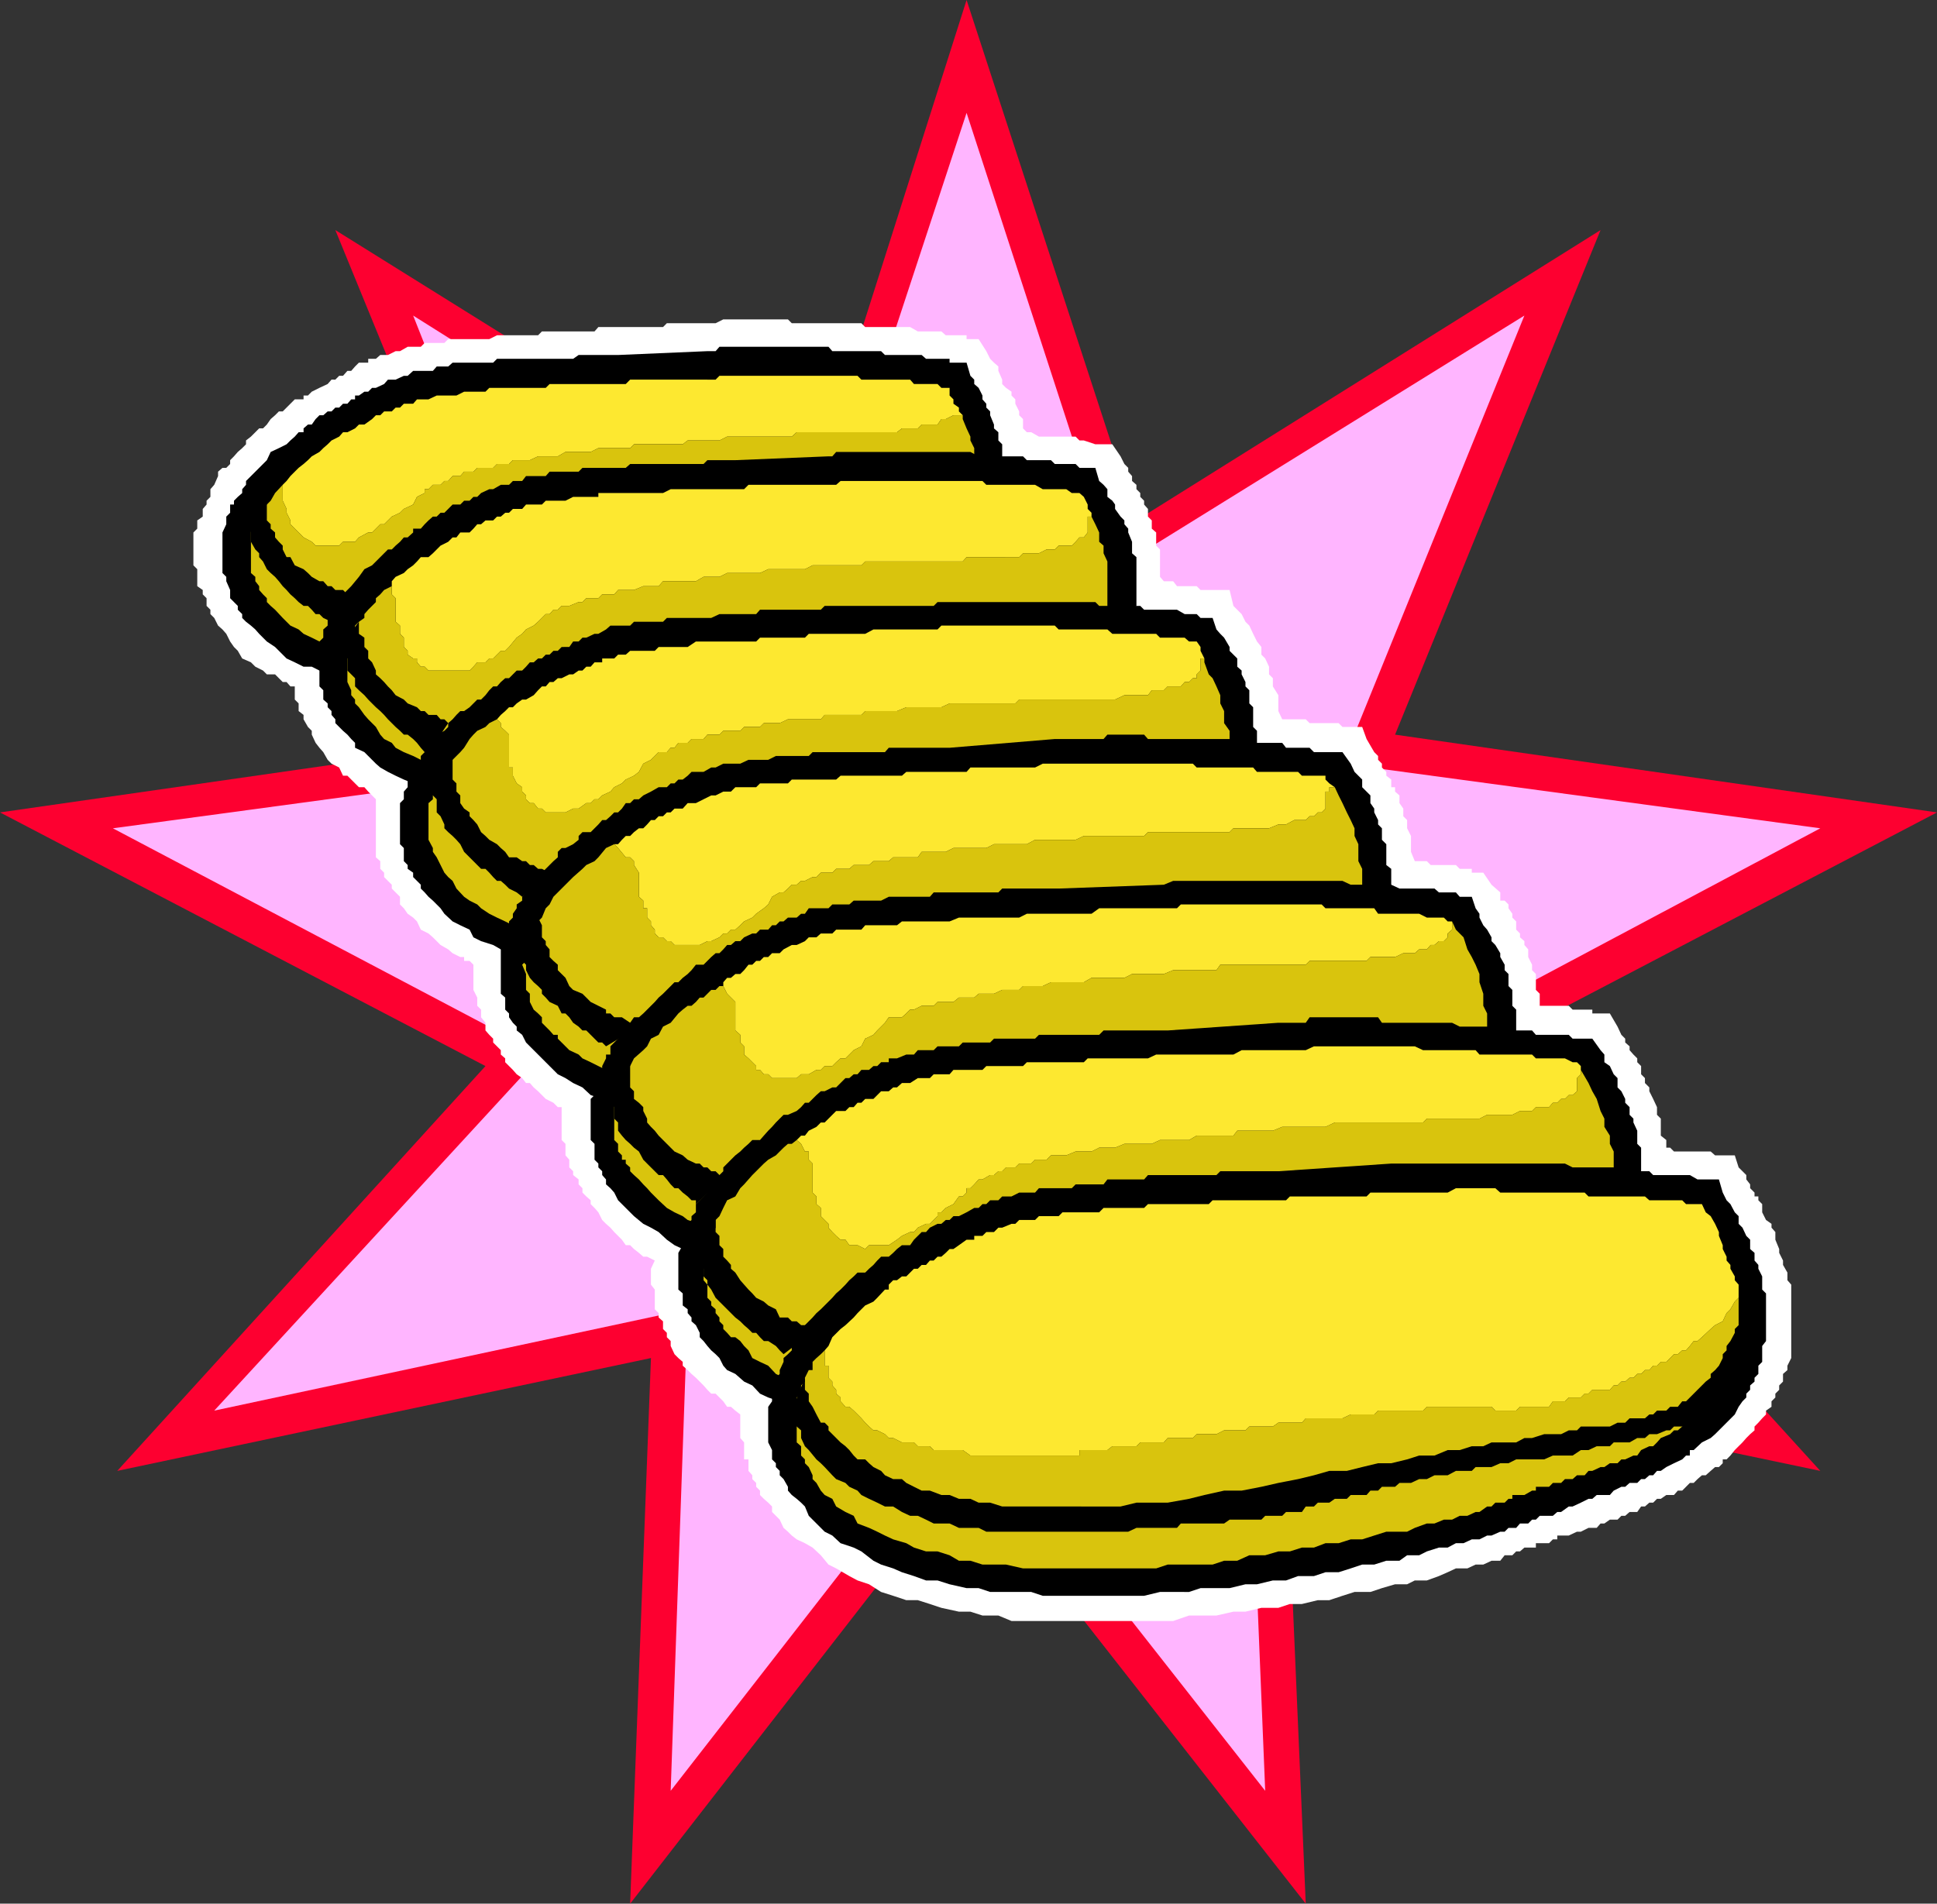
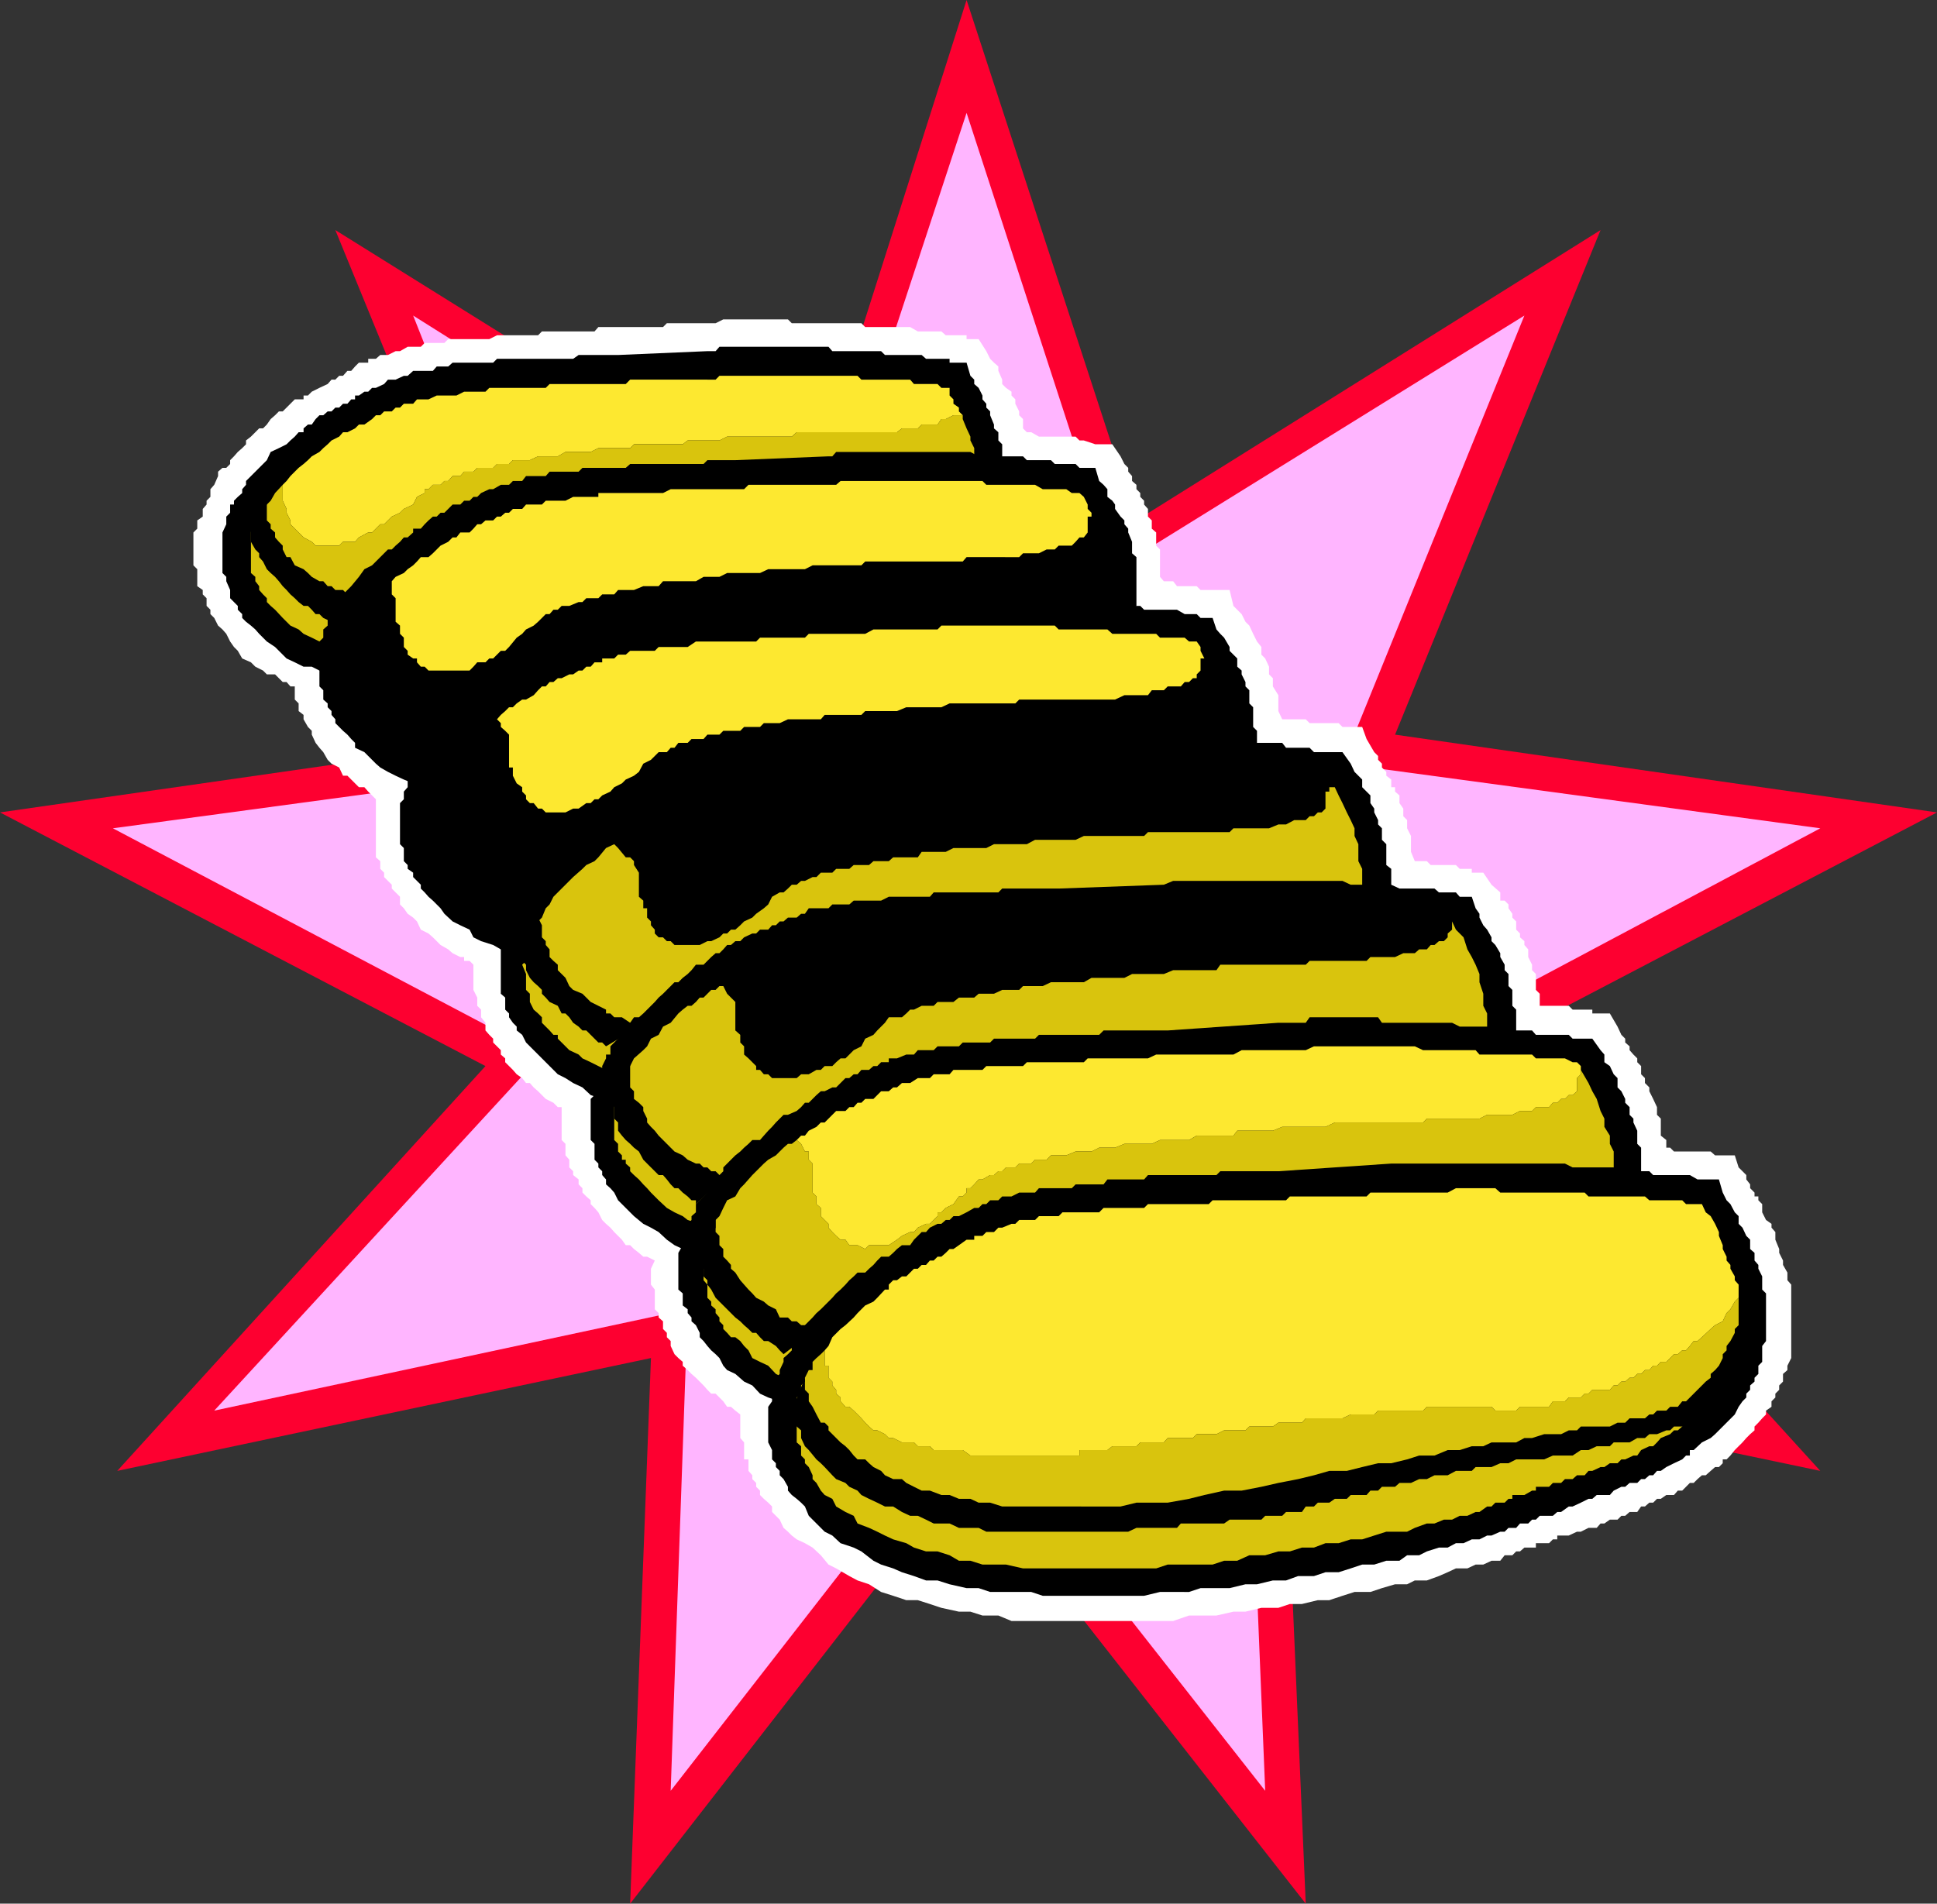
<svg xmlns="http://www.w3.org/2000/svg" width="353.5" height="347.5">
  <rect width="100%" height="100%" fill="#333333" stroke="none" />
  <path fill="#fd0030" d="m176.398 0 31 95 84.7-53-37.5 92.102L353.5 148.3 265 194.6l67.2 73.899-98.2-20.598 4.297 99.598-61.899-79-61.398 79 3.797-99.598L21.398 268.5l67.2-73.898L0 148.3l98.898-14.2L61.2 42l85 53 30.2-95" />
  <path fill="#ffb5ff" d="m176.398 20.602 27.102 83.3 74.7-46.3-33.2 81.8 87.2 11.797-77.602 41.301 59.101 65-86.402-18.5 3.601 87.902-54.5-69.402-54 69.402L125.5 239l-86.402 18.5 59.8-65-78.3-41.3 87.199-11.798-32.399-81.8 73.602 46.3 27.398-83.3" />
  <path fill="#fff" d="m318.7 214.5-1.403-1.398-.7-2.2H313l-.8-.703h-6.7l-.703-.699h-.7v-1.398l-1-.801v-3.102l-.699-.699v-1.398l-.699-1.5-.699-1.403v-.699l-.8-.8v-.9l-.7-.698v-1.5l-.703-.7v-.703l-.7-.699-.699-.8v-.7l-.8-.7v-.698l-.7-.7-.699-1.5-1.402-2.402h-3.2v-.7H287l-.703-.698H281v-2.2l-.703-.703v-2.898l-.7-.7v-1l-.699-1.402v-1.398l-.699-.801v-.7l-.8-.698v-.7l-.7-.703v-1.5L276 167.5v-.7l-.703-1v-.698l-.7-.7h-.8v-1.5l-1.598-1.402-1.5-2.2h-2.101v-.698h-2.2l-.699-.7h-4.601l-.7-.703H258.2l-.699-1.699v-2.898l-.703-1.403v-1.5l-.7-.699v-1.398l-.699-1v-1.403l-.8-.699v-.8h-.7v-1.4l-.898-.698v-.7l-.8-.8v-.7l-.7-.703V138l-.703-.7-1.399-2.398-.8-2.203H245l-.703-.699H239l-.703-.7H234l-.703-1.5v-2.898l-1-1.601v-1.5l-.7-.7V121.7l-.699-1.5-.699-.699v-1.398l-.8-1-.7-1.403-.699-1.5-.703-.699-.7-1.398-1.5-1.5-.699-2.903h-5.3l-.7-.699h-3.601l-.7-.898h-1.699l-.699-.801v-5l-.699-.7V97.2l-.8-.699V95l-.7-.7v-1.398l-.703-.8v-.7l-.7-.703V90l-.699-.7v-.8l-.8-.7v-.898l-.7-.8v-.7l-.699-.703-.699-1.398-1.5-2.2h-3.102l-2.101-.699H197l-.703-.703h-6.7l-1.398-.797h-.8l-.7-.703V76.5l-.699-.7v-.698l-.703-1.403v-.797l-.7-.703V71.5l-1-.7-.699-.698V69.3l-.699-1.602v-.797l-.8-.703-.7-.699-.699-1.398-1.402-2.2h-2.2V61.2h-3.8l-.801-.699H167.5l-1.402-.8h-8.2l-.699-.7H144.5l-.703-.7H132l-1.402.7h-8.899l-.699.7h-11.8l-.7.8h-9.602l-.699.7h-7.5l-1.402.702h-7.5l-.7.7H77.5l-.703.699h-2.399L73 64.1h-.8l-1.403.7h-1.399l-.8.699h-1.399v.7H65.5l-.703.702-.7.797h-.699l-.8.903h-.7l-.699.699H60.5l-.703.8-1.5.7-1.399.699-.699.7h-.8v.702h-1.602l-2.2 2.2h-.699l-.699.699-.8.699-.7 1-.699.7h-.703l-.7.702-.8.797-.899.703v.7l-.699.699-.8.699-.7.8L42 84v.7l-.703.702h-.7l-.8.7v.8l-.7 1.598-.699.8v1.4l-.699.702v.7l-.699.8v1.399L36 95v1.5l-.703.7v6l.703.702V107l1 .7v.8l.7.7v1.402l.698.699v.8l.7.7.699 1.398.8.703.7.797.703 1.403.7 1 .698.699.801 1.398 1.598.703.8.797 1.403.703.7.7h1.5l1.398 1.398h.699l.703.8h.797v2.4l.703.702v1.399l.898.699v.8l.801 1.4.7.702v.7l.699 1.5.699.898.703.8.797 1.4.703.702 1.398.7.7 1.5h.8L64.797 143l.703.7h1l.7.8.698.7.7.702V156.5l.8.7v1.402l.7.699v.8l.699.7.703.699v.7l.7.702.8.797v1.403l.7.699.698 1 1 .699.7.7.699 1.5 1.402.702.801.7 1.398 1.398 1.399.8.8.7 1.403.7h.7v.702h1l.698.7v4.597l.7 1.403v1.5l.699.699v1.398l.8 1v1.403l.7.8.703.7v.699l1.398 1.398v.801l.801.7v.702l1.399 1.399.699.8 1 .7.703.898h.7l.698.801.801.7.7.702.699.7 1.402.699.797.8h.703v6l.7.7v2.101l.698.797v1.403l.7.699v.699l1 .8v.9l.699.702v.797l.703.703.797.7v.699l.703.699.7.8.698 1.4.7.702.8.7.7.8.699.7.703.699.7 1h.8l.7.699.898.7.8.702h.7l1.402.7-.703 1.5v2.898l.703.902V239l.7.7v.8l.8.7v1.402l.7.699v.8l.698.7v.898l.7 1.5.699.703.8.7v.699l.903.8.7.7.8.699.7.7.698.702.7.797.699.703h.8l.7.7.703.699.7 1h.698l.801.699.899.7v4.3l.699.8v3.102h.8v2.098l.7.8v.7l.703.7v.702l.7.7v.8l.698.7.801.699.7.699v1l.699.7.699.702.703 1.5.797.7.703.699.898.699 1.5.7 1.399.8 1.5 1.402 1.402 1.7 1.399.699 2.402 1.398 1.5.801 2.098.7 2.199 1.402 2.203.699 2.398.8h2.102l2.2.7 2.097.699 3.203.7h2.098l2.199.702h2.902l2.399 1h29.5l2.902-1h5l3.098-.703h2.199l2.902-.699h3.098l2.101-.7h2.2l2.902-.698h2.098L245 291.3l2.2-.7h2.898l2.101-.699 2.399-.703h2.199l1.402-.699h2.2l2.199-.8 1.601-.7 1.5-.7h2.098l1.5-.698h1.402l1.5-.7h1.598l.8-1H276l.7-.703h.698l.801-.699h2.098v-.8h2.402l.7-.7h.8v-.7h2.098l1.5-.698h.703l1.398-.7h1.5l.7-.8h.699l1-.7h1.402l.7-.703h.699l.8-.699h1.399l.703-1h.7l.8-.7h.7l.698-.698h.7l1-.7h1.402l.7-.8h.8l.7-.7.698-.703h.7l.699-.699.8-.7h.7l.902-.8.801-.7h.7l.698-.698v-.7h.7l.699-.703.8-1 .7-.699.703-.7.7-.8.698-.7.801-.698v-.7l.7-.703.699-.797.699-.703v-.699l1-.7v-1l.703-.698v-.7l.7-.703v-.797l.698-.703V250.8l.801-.7v-.8l.7-1.399V234.5l-.7-.8v-1.4l-.8-1.398v-.8l-.7-1.403V228l-.699-1.7v-1.398l-.703-.8v-.7l-1-.703-.7-1.398v-1.5l-.699-.7v-.699h-.699v-.703l-.8-.797v-.703l-.7-.898v-.801" />
  <path d="m177.098 68.602-.7-2.403h-3.101V65.5H169l-.8-.7h-6.7l-.703-.698h-8.899l-.699-.801h-19.902l-.7.8h-1.5l-16.3.7h-7.2l-1 .699H90.7l-.699.7h-7.402l-.801.702H79.7l-.7.798h-3.602l-1 .903H73.7l-1.5.699h-1.402l-.7.8-1.5.7h-.699l-.699.699h-.7l-1 .7h-.703v.702h-.7l-.699.797h-.8l-.7.703H61.2l-.699.7h-.703L59 75.8h-.703l-.7.699-.699 1H56.2l-.8.7v.702h-.9l-.703.797-.797.703-.703.7-1.399.699-1.5.699L48.7 84l-3.8 3.8v.7l-.7.8v.7l-.8.7-.7.702v.7H42v1.5l-.703.699v1.398l-.7 1.5v7.403l.7.699v.8L42 107.7v1.5l.7.703.698.7v.699l.801.8v.7l.7.699.898.7.8.702.7.797 1.402 1.403 1.5 1 2.098 2.097 1.5.703 1.601.797h1.5l1.399.703 1.5.7 2.101.699h1.5l1.399.699h2.402l1.399.8h2.199l1.402.7h9.598l2.203.902h6.7l1.5-.902h8.097l2.203-.7h4.5l1.5-.8h4.297l1.402-.7h3.899l2.101-.698h1.5l2.098-.7h1.703l1.5-.703h2.098l1.5-.797h2.8l1.7-.703h1.5l1.402-.7h.7l1.5-.7h2.097l.703-.698h2.398l.801-1 1.399-.7h.699l.703-.703h.797l.703-.797h2.098l.8-.703h.899l.703-.699h2.2l.698-.7h1.5l.7-.698.699-.801h1.402l.801-.7h1.598l.8-.699 1.399-.703h.703l1.5-.699.7-.8.698-.7 1.399-.898 1.5-1.5 1.703-.7.7-.703.698-.699.7-.8.699-.7.8-1.398.7-.7.703-.8.7-1.602.698-.8.801-1.4v-1.398l.7-.8v-11l-.7-.7v-1.5l-.8-.703V77.5l-.7-1.7v-.698l-.699-.7V73.7l-.703-.797V72.2l-.7-1.398-.8-.7v-.8l-.7-.7" />
  <path fill="#fde830" d="M129.098 69.3H115l-.8.802h-13.903l-.7.699h-10.3l-.7.699H84.7l-1.402.7H79.7l-1.5.702h-2.101l-.7.797H73.7l-.699.703h-.8l-.7.7h-1.402l-.7.699h-.8l-.7.699-1.398 1h-1l-.703.7-1.399.702h-.8l-.7.797-1.398.703-.703.7L59 81.8l-.703.699-1.399.8-.699.7-.8.7-.899.702-.703.7-.797.8-.703.899-.7.699v2.902l.7 1.5v.7L53 95v.7l.797.8.703.7.898.902 1.5.8.7.7h4.3l.7-.7h2.199l.703-.8 1.7-.903h.698l1.5-1.5h.7l.699-.699.703-.7 1.5-.698.7-.7 1.698-.8.7-1.403L77.5 90v-.7h.7l.8-.8h1.398l.7-.7h.699l.8-.898H84l.7-.8h1.698l.7-.7H90l.7-.703h2.198l.7-.699h3.101l1.5-.7h3.598l1.402-.8h4.598l1.402-.7H115l.7-.698h8.898l.902-.7h5.797l1.402-.703H144.5l.898-.797H163.7l.899-.703h2.902l.7-.699h2.898l.699-1h.8l1.403-.7h1.7l-.7-.698v-.7l-1-.703v-.797l-.703-.703v-1.398h-1.5l-.7-.7h-4.3l-.7-.8H157.2l-.699-.7h-25.203l-.7.7h-1.5" />
  <path fill="#d9c40d" d="M90 85.402h-2.902l-.7.7H84.7l-.699.8h-1.402l-.801.899h-.7l-.699.699H79l-.8.8h-.7v.7l-1.402.7-.7 1.402-1.699.8-.699.7-1.5.699-.703.699-.7.7h-.699l-1.5 1.5H67.2l-1.699.902-.703.8h-2.2l-.699.7h-4.3l-.7-.7-1.5-.8-.898-.903-.703-.699-.797-.8V95l-.703-1.398v-.7l-.7-1.5V88.5L50.2 90l-.8 1.402-.7.7-.699.8v.7l-.703.699V95h-.7v.7l-.8.8v8.102l.8.699v.8l.7.899v.7l.703.8.7.7v.702l.698.7.801.699 1.399 1.5.699.699.703.7 1.5.702.898.797 1.5.703 1.399.7h1.5l1.402 1 1.399.699h1.5l1.402.699h1.7l1.398.7h1.5l2.101.702H79l2.098.797h11.101l2.098-.797h9.601l2.399-.703h3.601l1.5-.699h2.102l1.5-.7h3.797l1.402-.698h3.598l1.703-1h1.5l1.398-.7h2.899l1.402-.703h1.5l1.598-.797h.8L138 114.2h2.2l.698-.699h.7l.699-.7h1.5l1.601-.698h.801l.7-.801h1.398l.703-.7h1.5l.7-.699h1.398l.8-.703H155l.797-.699h1.402l.7-.8h1.5l.699-.7h1.402l.7-.898h.8l.7-.801h.898l.8-.7.7-.699h.699l1.402-.703.801-.699h.7v-.8l1.398-1.4h.699l.8-.698.7-.7.703-.8 1-.903v-.7l.7-.8.698-.7v-.7l.7-.698v-.7l.699-.8V81.8l-.7-1.399V79.7l-.699-1.5-.699-1.699v-.7H174l-1.402.7h-.801l-.7 1H168.2l-.699.7h-2.902l-.899.702h-18.3l-.899.797h-11.8l-1.403.703H125.5l-.902.7h-8.899L115 81.8h-5.8l-1.403.699h-4.598l-1.402.8h-3.598l-1.5.7h-3.101l-.7.7H90.7l-.699.702" />
  <path d="m200.598 87.8-.7-2.398H197l-.703-.703H192.5l-.703-.699h-4.399l-.699-.7h-8.101l-1.5-.8h-24.5l-.7.8h-.699l-17 .7h-5.101l-.7.7H115l-.8.702h-7.903l-.7.7h-5.3l-.7.8H96l-.703.899h-1.7l-.699.699h-1.5L90 89.3h-.703l-1.5.7-.7.7h-.699l-.699.702h-1l-.699.7h-1.402l-1.5 1.5h-.7l-.699.699H79l-.8.699-.7.7-.703.8h-1.399v.7l-1 .902H73.7l-.699.8-.8.7-.7.699h-.703l-2.899 2.898-1.398.703-1 1.399L64.098 107l-2.2 2.2v.702l-.699.7v.699l-.699.8-.703.7v1.398l-.797.703v1.5l-.703.7v8.199L59 126v1.7l.797.702v.7l.703.699v.699l.7.8v.7l.698.7.7.702.8.7.7.8.699.7v.898l1.703.8.7.7 1.398 1.402.8.7 1.399.8 1.402.7 1.5.699 1.7.699 2.101.7 1.5.8 1.398.7h2.2l1.402.702h1.7l2.097.7H90l2.2 1h6l1.398.699h13.199l2.203-.7h8.098l2.402-1h3.598l2.199-.699h4.5l1.5-.703h2.101l2.2-.699H143l2.398-.8h1.5L149 143h1.5l1.398-.7h1.5l2.399-.698h1.402l1.399-.7h.8l1.399-.8h2.902l.899-.7h1.5l.699-.703h1.402L169 138h.7l1.398-.7h2.199l.703-.8h1.7l.698-.898h.7l.699-.7H180l.7-.8h1.5l.698-.7h1.7l.699-.703 1.402-.699h.7l1.5-.7.699-.8 1.402-.7h1.5l.7-.698 1.398-.7 1-.703.699-.797 1.5-.902.703-.7 1.398-1.5.7-.698.8-.7.7-.703.902-1.5 1.5-2.097.7-1v-1.403l.698-.797.7-.703v-2.898l.8-.7V101.7l-.8-.699v-2.098l-.7-1.703v-.7l-.699-.8V95l-.699-.7-1-1.398v-.8l-.5-.7-.902-.703v-1.398l-.7-.801-.8-.7" />
  <path fill="#fde830" d="M151.898 88.5h-15.3l-.801.8h-13.399L121 90h-11.8v.7h-4.602l-1.399.702h-3.601l-.7.7H96l-.703.8h-1.7l-.699.7H92.2l-.8.699h-.7L90 95h-1.402l-.801.7h-.7l-.699.8-.699.7H84l-.703.902h-.7l-.8.8-1.399.7L79 101l-.8.7h-1.403l-.7.8-.699.7-1 .702-.699.7-1.5.699-.699.8v2.399l.7.7v4.3l.8.7v1.5l.7.702v1.7l.698.699v.699l1 .7h.7v.702l.699.797h.703l.7.703h7.5l.698-.703.7-.797h1.5l.699-.703H90l1.398-1.398h.801l.7-.7 1.398-1.699 1-.703.703-.797 1.398-.703.801-.699 1.399-1.398h.699l.703-.801h.797l.703-.7h1.398l1.7-.699h.699l.703-.703h2.2l.698-.699h2.2l.699-.8h2.902l1.7-.7h2.8l.801-.898h6l1.398-.801h2.899l1.402-.7h6l1.5-.699h6.7l1.398-.703h8.902l.7-.699h17.8l.7-.8H186l.7-.7h2.898l1.402-.7h1.5l.7-.698h2.398l.699-.7.703-.8h.797l.703-.903v-2.898h.7v-.7l-.7-.699v-.8l-.703-1.403L197 90h-1.402l-1-.7h-4.301l-1.399-.8H180l-.703-.7h-25.899l-.8.7h-.7" />
-   <path fill="#d9c40d" d="M198.5 96.5v.7l-.703.902H197l-.703.8-.7.7H193.2l-.699.699H191l-1.402.699h-2.899l-.699.7h-9.602l-.699.8h-17.8l-.7.7h-8.902l-1.399.702H140.2l-1.5.7h-6l-1.402.699h-2.899l-1.398.8h-6l-.8.899h-2.802l-1.699.7h-2.902l-.7.8h-2.199l-.699.7H107l-.703.702h-.7l-1.699.7H102.5l-.703.699H101l-.703.8h-.7L98.2 113.5l-.8.7-1.399.702-.703.797-1 .703-1.399 1.7-.699.699h-.8l-1.4 1.398h-.703l-.7.703h-1.5l-.699.797-.699.703h-7.5l-.699-.703h-.703l-.7-.797v-.703h-.699l-1-.699v-.7l-.699-.698v-1.7L73 115.7v-1.5l-.8-.699v-4.3l-.7-.7V107l-1.402.7-.7.8-.8.7v.702l-1.399 1.399-.699.8v.7l-1 .699-.703.7v1.5l-.7.702v.7l-.699 1v6.398l.7 1.5v.902l.699.797v.703l.703.7 1 1.398.7.8 1.398 1.4.8 1.402.7.8 1.402.7.7.898 1.5.8 1.698.7 1.399.7 1.402.702 1.5.7h1.399l1.5.8H84l1.7.7h2.097l1.5.699h2.101l1.5.699h13.399l2.203.7 2.098-.7h9.601l2.2-.7H127l1.398-.698h4.301l1.5-.7h2.399l1.402-.8h3.598l1.402-.7h2.398l1.5-.703h3.602l1.398-.699h1.5l1.602-.7h1.5l.7-.8h1.398l1.5-.898h2.101l.801-.7h.7l1.698-.8h1.399l.703-.7h1.5v-.703h.7l1.398-.699h1.5l.699-.7H175l.7-.8h2.097l.8-.7h.7l1.402-.698h.7l.8-.7h.7l.699-.703h1.699l.703-.797h.7l.698-.902h.801l.7-.7 1.398-.8H191l.797-.7h.703l1.398-1.398.7-.703 1-.797.699-.703.703-.699h.797l.703-1.398.7-1 .698-.7v-1.5l.7-.703.8-.699v-.7l.7-.698V102.5l-.7-1.5v-1.398l-.8-.7V97.2l-.7-1.5-.699-1.398h-.699V96.5" />
  <path d="m222 114.902-.703-2.101h-2.2l-.699-.7H216.2l-1.402-.8h-6l-.7-.7h-7.5l-.699-.699h-28.8l-.7.7H150.5l-.703.699h-11.098l-.699.8h-6.703l-1.5.7h-8.098l-.699.699h-5.3l-.7.7h-3.602l-.8.702-1.399.797h-.699l-1.5.703h-.703l-.7.7h-1l-.699 1H102.5l-.703.699H101l-.703.699h-.7l-.699.7H98.2l-.8.702h-.7l-.7.798-.703.703h-1l-1.399 1.399H92.2l-.8.699-.7.8H90l-.703.7-.7.902-.8.797h-.7l-.699.703-.699.7-1 .699H84l-.703.699-.7.8-.8.7v.7l-.7.702-1.398.7-.699 1.5-.8.898-.7.8-.703.7v.7l-.7.702v.7l-.699.8v.7l-1 .699v1.398l-.699.801v1.402l-.699.7v7.5l.7.699v2.398l.698.703v.7l1 .699v.8l1.399 1.399v.7l.703.702.7.797.8.703 1.398 1.399.7 1 1.5 1.398 1.402.703 1.7.797.698 1.403 1.399.699L90 172.5l1.398.8 1.5.7h1.399l2.402.7 1.5.702 2.098.7h3.601l2.399 1h2.203l2.098.699h26l2.101-.7H143l2.398-1h4.399l2.101-.699h2.399l2.203-.703h3.598l2.101-.699 1.5-.7h2.399l2.101-.8h2.899l2.199-.7H175l1.398-.698h1.399l1.5-.7h1.402l1.5-.703h.7l1.699-.797H186l.7-.703h1.5l.698-.699h1.399l.703-.7h.797l1.402-1 .7-.698h1.699l.699-.7h1.5l.703-.703h1.398l.7-.797H203l1.5-.703.7-.699h1.398l.8-.7 1.399-.698h.703l1.5-.801 1.398-.7.7-.699 1.699-.703.703-.699 1.5-1 .7-.7 1.398-.698.699-.801 1.5-.7.703-.699.7-1.402.698-.8 1-.7 1.399-1.398.8-1v-1.403l.7-.699.703-1.5v-.7l.7-.698V138l.698-.7v-3.898l-.699-.703v-3.597l-.699-.7V126l-.703-.7v-.8l-.7-1.398v-.7l-.8-.703v-1.5l-1.399-1.398v-.7l-1-1.699-.699-.703-.699-.797" />
  <path fill="#fde830" d="m105.598 147.602 1.402-1h.797l.703-.7h.7l.698-.703 1.5-.699.7-.8 1.402-.7.7-.7 1.5-.698.898-.7.8-1.5 1.399-.703.703-.699.7-.7h1.5l.698-.8h.7l.699-.898h1.703l.7-.7h2.198l.7-.8h2.199l.703-.7h3.098l.699-.703h2.902l.7-.699h2.898l1.5-.7h6l.703-.8h6.7l.698-.7h5.801l1.7-.698h6.398l1.5-.7h12l.703-.703h17.5l1.7-.797h4.3l.7-.902h2.198l.7-.7h2.402l.7-.8h.8l.7-.7h.698v-.698l.7-.7V120.2h.699l-.7-1.398v-.7l-.699-1H217l-.8-.699h-4.5l-.7-.703h-8l-.902-.797h-8.899l-.699-.703h-20.703l-.7.703h-11.699l-1.5.797h-10.3l-.7.703H138.7l-.699.7h-11l-1.5 1h-5.3l-.7.699H115l-.8.699h-1.403l-.7.7h-2.199v.702H108.5l-.703.797H107l-.703.703h-.7l-1 .7h-.699l-1.398.699h-.703l-.797.699h-.703l-.7.8h-.699l-.699.7-.8.902L96 127.7h-.703l-1 .703-.7.7h-.699l-.699.699-.8.699-.7.8.7.7v.7l.8.702.7.7v6h.699v1.5l.699 1.398 1 .7v.8l.703.7v.702l.7.7h.698l.801 1h.7l.699.699h3.601l1.399-.7h1" />
-   <path fill="#d9c40d" d="m188.898 162.2.7-.7H191l.797-.7h1.402l.7-.698h1.699l.699-.801h1.5l1.402-.7h.7l.699-.699h1.5l.902-.703h1.5l.7-.699h1.398l.8-1 .7-.7h.699l.703-.698 1.5-.801h.7l.698-.7h.7l1-.699 1.402-.703 3.598-3.597.699-1v-.7l.8-.703.7-.699.703-.8v-.7l.7-1.398v-.7l.698-.8V137.3l1-1.7v-2.199l-1-1.402v-2.2l-.699-1.398v-1.5L222 125.3l-.703-1.5-.7-.7-.8-2.199v-.703h-.7v2.203l-.699.7v.699h-.699l-.699.699h-.8l-.7.8h-2.402l-.7.7H210.2l-.699.902h-4.3l-1.7.797H186l-.703.703h-12l-1.5.7h-6.399l-1.699.699h-5.8l-.7.699H150.5l-.703.8h-6l-1.5.7h-2.899l-.699.7h-2.902l-.7.702H132l-.703.7h-2.2l-.699.8H126.2l-.699.7h-1.703l-.7.898h-.699l-.699.8h-1.5l-.699.7-.703.7-1.399.702-.8 1.5-.899.7-1.5.699-.699.699-1.402.7-.7.8-1.5.7-.699.702h-.699l-.703.7H107l-1.402 1h-1l-1.399.699h-3.601l-.7-.7H98.2l-.8-1h-.7l-.699-.699v-.703l-.703-.699v-.8l-1-.7-.7-1.398v-1.5h-.699v-6l-.699-.7-.8-.703V132l-.7-.7-1.402.7-.7.7-1.5.702-.699.7-.699.8-1 1.598-.699.8-.703.7-.7.7-.8 1.402-.7.8-.699.7L79.7 143v.7l-.7 1.5v.702l-.8.7v6.699l.8 1.5v.699l.7 1 .698 1.402.7 1.399.699.8.8.7.7 1.398 1.402 1.5 1 .703 1.399.7.699.699 1.5 1 1.402.699 1.5.7 1.399.702 1.699.797h1.402l2.2.703 1.398.7h1.5l2.101.699h1.7l2.199.699H115l2.398.8h12.399l2.203-.8h10.297l2.203-.7h2.398l2.102-.698h2.2l1.398-.7H155l2.2-.703h3.597l1.402-.797h2.399l1.5-.703h2.101l1.5-.699h1.399l1.5-.7H174l1.7-1h2.898l1.402-.698h1.398l.801-.7h1.399l1-.703h.699l.703-.797h2.2l.698-.703" />
  <path d="m246.5 139.402-1.5-2.101h-5.203L239 136.5h-4.3l-.7-.898h-8.203l-.7-.7H209.5l-.703-.8h-6.7l-.699.8H192.5l-19.203 1.598h-11.098l-.699.8h-13.203l-.7.7h-6l-1.398.7h-3.601l-1.5.702H132l-1.402.7h-.801l-1.399.8H126.2l-.699.7-.902.699h-.801l-.7.699h-.699l-.699.7h-1.5l-1.402.8-1.399.7-.8.702h-.899l-.699.7h-.8l-.7 1-.703.699h-.7l-.699.699-.8.7h-.7l-.699.8-1.402 1.402h-1.5l-.7.7v.699l-1 .8-1.398.7h-.699l-.703.699v1l-.797.7-2.102 2.1-.699.802-.8.699v.699l-.7.7-.699.702-.703.797v.703l-1 .7v.699l-.7 1v.699l-.699.7v.702l-.699.797v1.403l-.8 1.398v8.902l.8.7v2.199l.7.699v.7l.699 1 .699.702v.7l1 .8.703 1.399 2.898 2.898.7.703 2.199 2.2 1.402.699 1.399.898 1.699.801 1.5 1.402 2.101.7 1.5.699h2.102l1.5.8 2.398.7h1.399l2.203.699 2.098.7h2.402l2.2.702h31.698l2.102-.703h4.598l2.101-.699h2.2l2.199-.7H175l2.098-.698h4.3l2.2-.801 2.402-.7h1.398l2.2-.699h2.199l1.402-.703h2.399L197 198.5h1.5l1.398-.8h1.5l1.602-.9h1.5l1.398-.698h2.2l.699-.801h1.402l.801-.7h1.398l.7-.699h1l.699-.703h.703l.7-.699h2.898l.699-.8h.8L222 191h.7l.698-.7h1.7l1.5-.698.699-.7h1.402l.7-.8 1.5-.7h1.398l1-.703 1.402-1 1.5-.699.7-.7 1.398-.698 1.5-.7.703-.8 1.398-.7.7-.703 1.699-.699.703-.7 1.5-.8.7-1.398.698-1 .7-1.403.8-.699.7-1.5.699-.7.703-1.398.7-1.5v-.703l.8-.699v-3.8l.898-.798v-4.3l-.898-.7v-3.8l-.8-.801v-2.102l-.7-.699v-.8l-.703-1.4v-.698l-.7-1v-1.403l-1.5-1.5v-1.398l-1.398-1.399-.699-1.5" />
-   <path fill="#fde830" d="M116.598 159.3v4.4l.8.702v1.399h.7v1.699l.699.7v.702l.703.797v.703l.7.7h.8l.7.699h.698l.7.699h4.601l1.399-.7h.699l1.5-.698.703-.7h.7l.698-.703h.801l.899-.797.699-.703 1.5-.699.703-.7 1.398-1 .801-.698.7-1.403 1.398-.797H143l.797-.703.703-.699h.898l.801-.7h.7l1.398-.698H149l.797-.801h2.101l.7-.7H155l.797-.699h2.8l.801-.703h2.801l.801-.699h4.5l.7-1h4.398l1.402-.7h6l1.398-.698h6l1.5-.801h7.399l1.5-.7h11l.703-.699h14.898l.7-.703h6.5l1.699-.699h1.402l1.5-.8h2.098l.703-.7h.797l.703-.7h.7l.698-.698V144.5h.7v-.8h1l-1-.7-.7-.7v-.698h-4.3l-.7-.7h-7.5l-.699-.8h-10.3l-.7-.7h-27.402l-1.399.7h-11.8l-.7.8h-11l-.8.7h-11.2l-.8.699H144.5l-.703.699h-5.098l-.699.7h-3.8l-.802.8H132l-1.402.7h-.801l-1.399.702-1.398.7h-1.5l-.902 1h-1.5l-.7.699h-.699L121 149h-.8l-.7.7h-.703l-.7.8-.699.7h-.8l-.899.702-.699.7h-.8l-.7.699-.703.8h-.7l.7.7 1.402 1.699H115l.7.7v.702l.898 1.399" />
  <path fill="#d9c40d" d="m211.7 189.602.698-.7h.7l1-.8h1.402l.7-.7h1.5l.698-.703h1.399l1.5-1h1.402l.7-.699h1.699l.699-.7h.8l1.403-.698.7-.7h1.5l.698-.8h.7l.699-.7L234 180.7h.7l.698-.699 1.5-.7h.7l.699-.8.703-.7.797-.698 1.402-1 .7-.7.699-.703 1-.699.699-.7.703-1.5v-.698l.797-.7.703-.703v-1.5l1.398-1.398v-2.399l.7-1.5v-4.3l-.7-1.403v-3.097l-.699-1.5V151.2l-.699-1.5-.703-1.398-.797-1.7-.703-1.402-.7-1.5h-1v.801h-.699v3.102l-.699.699h-.699l-.703.699H239l-.703.7h-2.098l-1.5.8h-1.402l-1.7.7h-6.5l-.699.702H209.5l-.703.7h-11l-1.5.699h-7.399l-1.5.8h-6l-1.398.7h-6l-1.402.699h-4.399l-.699 1H163l-.8.7h-2.802l-.8.702h-2.801l-.797.7h-2.402l-.7.699h-2.101l-.797.8h-.703l-1.399.7h-.699l-.8.699h-.899l-.703.7-.797.702h-.703l-1.399.797-.699 1.403-.8.699-1.399 1-.703.699-1.5.7-.7.702-.898.797h-.8l-.7.703H132l-.703.7-1.5.699h-.7l-1.398.699h-4.601l-.7-.7h-.699l-.699-.698h-.8l-.7-.7v-.703l-.703-.797v-.703l-.7-.699v-1.7h-.699v-1.398l-.8-.703v-4.398l-.899-1.399v-.703l-.699-.7h-.8l-1.403-1.7-.7-.698-1.5.699-1.398 1.699-.699.7-1.5.702-.703.7-1.7 1.5-3.597 3.597-.703 1.403-.7.699-.699 1.699-.699.7-.8 1.5-.7.702v1.399L96 172.5v2.902l-.703.7L96 177.8v2.898l.7.703v1.5l.698 1.399.801.699.7.7v1l.699.702.699.7.703.8h.797v.7l.703.699 1.398 1.398 1.7.801.699.7 1.5.702 1.402.7 1.399.699 1.5.8 1.402.7h2.2l1.698.898 1.399.801H121l1.398.7h2.2l1.601.702h6.5l2.399.7h14.699l2.101-.7h8.899L163 199.2h4.5l2.2-.699h4.3l2.398-.8h1.399l2.203-.9h2.2l1.398-.698H186l2.2-.801h1.398l1.402-.7h2.2l1.398-.699h1.699l1.5-.703h1.402l1.399-.699h2.902l1-.8h1.398l.7-.7h1.5l.699-.7h1.402l.801-.698h.7" />
  <path d="m269.297 165.8-.7-2.1h-2.199l-.699-.798h-3.101l-.801-.703h-6.399l-1.5-.699H246.5l-1.5-.7h-30.902l-1.7.7-19.199.7h-10.3l-.7.702h-11.8l-.7.797h-7.5l-1.402.703h-5l-.797.7h-3.102l-.699.699h-3.601l-.7 1h-.699l-.8.699h-1.602l-.797.7h-.703l-.7.702h-.699l-.699.797h-1.5l-.699.703h-.703l-1.5.7-.7.699h-.898l-.8.699h-.7l-.699.8-.703.7h-.7l-.8.7-.7.702-.699.7H127l-.8 1-.7.699-.902.699-.801.8h-.7l-1.398 1.4-.699.702-.8.7-.7.8-.703.7-1.399 1.398-.8.7h-.899l-.699 1-.8.702-.7.7v.8l-.703.7-1.399 1.398v1.5h-.8v.7l-.7 1.402v.699l-.699.8v.7l-.699.898v2.203l-.703.7v7.5l.703.699v2.898l.7.703v.7l.698.699v.699l.7.8v.9l.8.702.7.797.699 1.403.703.699 2.2 2.199 1.698 1.402 1.399.7 1.402.8 1.5 1.399 1.399 1 1.5.699 2.402.7 1.398.702 2.2.7 1.402.8h2.2l2.398.7 2.101.699h2.2L143 233h2.398l2.2.7H161.5l2.2.8 2.398-.8h10.3l2.2-.7h5l2.402-.7h2.2l2.097-.698h4.3l2.403-.7h2.898l2.2-.8h1.402l2.398-.7 2.2-.703h2.101l1.5-.699h2.399l2.101-.7h1.5l1.399-1 1.5-.698h2.101l1.7-.7h1.398l.8-.8H228l1.398-.7h.801l1.399-.703h1.699L234 222h1.398v-.7h2.2l.699-.8H239l.797-.7h1.402l1.399-.698h1l.699-.7h1.5l.703-.703h1.398l1.5-.797h.7l1.402-.703 1.5-.898 1.598-.801h.8l1.399-.7.703-.698h.7l.8-.7h.7l.698-.703 1.399-.797.8-.703 1.602-.699.801-1.398 1.398-.801.7-.899 1.5-.703.699-1.5 1.402-.699.7-1.398 1.5-1.5v-.7l.898-.703v-.699l.8-.8.7-1.598v-1.5l.703-.7V191l.7-.7v-6l-.7-.698v-2.903l-.703-.699v-2.2l-.7-.698v-1l-.8-1.403V174l-.899-1.5-.699-.7v-.698l-.8-1.403-.7-.797L270 167.5v-.7l-.703-1" />
-   <path fill="#fde830" d="M147.598 196.102 149 195.3h.797l.703-.7h1.398l.7-.699.8-.703h.899l.703-.699.797-.8 1.402-.7.7-1.398 1.5-.7.699-.8 1.402-1.403.7-1h2.398l.8-.699.7-.7h.699l1.402-.698h2.2l.699-.7H174l1-.8h2.797l.8-.7h2.801l1.5-.703H186l.7-.699h3.597l1.5-.7h6l1.402-.8h6l1.399-.7h5.8l1.7-.698H222l.7-1h15.597l.703-.7h10.398l.7-.703h4.5l1.5-.699h2.101l.801-.7h1.398l.7-.8h.699l.8-.7h.903l.7-.698v-.7l.8-.703v-1.5h-.8l-.7-.699h-3.102l-1.398-.7h-7.5l-.703-1h-8.899l-.699-.698H215.5l-.703.699h-14.2l-1.398 1h-11.8l-1.399.7h-11l-1.703.7h-8.7l-.898.702h-5.8l-.7.797h-4.601l-.7.703h-2.101l-.797.7h-1.402l-.7.699-1.5.699h-.898l-1.5.8-.703.7h-1.399l-.699.7h-.8l-.7.702H138l-.703.7h-.7l-.8 1-.7.699h-.898l-.8.699h-.7l-.699.8v.7l.7 1.402 1.5 1.5v5.2l.898.8v1.399l.699.699v1.5l.8.7.7.702.703.7v.699h.7l.698.8h.801l.7.7h4.5l.8-.7h1.399" />
  <path fill="#d9c40d" d="M232.297 217.7h1l.703-.798h.7l.698-.703h1.5l.7-.898H239l1.5-.801h1.398l.7-.7h1.699l.703-.698h.797l1.402-.7h.7l1.5-.703h.699l.699-.797h1.402l.801-.703 1.598-.699.8-.7h1.399l.703-.698.7-.801 1.5-.899.698-.703.7-.797.699-.703 1.703-.699.7-.7.8-.698.7-.801 1.398-1.399.699-.703.8-1.5v-.898l.7-.7.703-1.5v-.699l.7-1.402v-2.2l.698-.698V185l-.699-1.398v-2.2l-.699-2.101v-1.5l-.703-1.7-.7-1.402-.8-1.398-.7-2.2-1.398-1.402-.699-1.5v1.5l-.8.703v.7l-.7.699h-.902l-.801.699h-.7l-.699.8H259l-.8.7h-2.102l-1.5.7h-4.5l-.7.702H239l-.703.7h-15.598l-.699 1h-7.902l-1.7.699h-5.8l-1.399.699h-6l-1.402.8h-6l-1.5.7h-3.598l-.699.7h-3.102l-1.5.702h-2.8l-.801.7H175l-1 .8h-2.902l-.7.7H168.2l-1.402.699h-.7l-.699.699-.8.7H162.2l-.699 1-1.402 1.402-.7.8-1.5.7L157.2 191l-1.402.7-.797.8-.703.7h-.899l-.8.702-.7.7H150.5l-.703.699H149l-1.402.8h-1.399l-.8.7h-4.5l-.7-.7h-.8l-.7-.8H138v-.7l-.703-.699-.7-.703-.8-.699V191l-.7-.7v-1.398l-.898-.8v-5.2l-1.5-1.5L132 180h-.703l-.7.7h-.8l-.7.702-.699.7h-.699l-.699.8-.8.7h-.7l-.902.699-.801.699-1.399 1.7-1.398.702-.8 1.5-1.403.7-.7 1.398-.699.7-1.699 1.5-.699 1.402-.8.699v1.5l-.7 1.699-.703.7v.702l-.7.7v7.5l.7.699v1.398l.703.703v.797h.7v.703l.8.7v.699l.7.699.898.8.8.9.7.702.699.797 1.402 1.403 1.5 1.398 1.399.8 1.5.7.902.7 2.2.702 1.398.7 1.5.8 1.402.7 2.2.699h1.597l2.203 1h2.2l1.398.699h2.199l2.402.7h6.399l2.402.702h13.2l2.198-.703h7.399L180 228h6.7l2.198-.7H191l2.2-1h2.398l2.199-.698h2.101l2.2-.7h2.402l1.398-.8h2.2l1.402-.7h2.2l1.398-.703h2.402L217 222h1.398l1.399-.7h1.5l1.402-.8h1.7l.699-.7h1.5l.699-.698h2.101l.801-.7h1.399l.699-.703" />
  <path d="m292.098 191.7-1.5-2.098H287l-.703-.7h-6l-.7-.8h-5.8l-.899-.7h-6.5L265 186.7h-12.8l-.7-1H239l-.703 1h-5l-20.2 1.403h-11.699l-.8.8h-11l-.7.7h-7.5l-.699.699h-5L175 191h-3.902l-.7.7H167.5l-.703.8h-1.399l-1.699.7h-1.5v.702h-1.402l-.7.7h-.699l-.8.699h-1.399l-.699.8h-.703l-.797.7h-.703l-1.7 1.699h-.699l-1.398.7h-.703l-.797.702-.703.7-.7.699h-.699l-.699.8-.8.7-1.602.699H143l-.703.7-.7.702-.699.797-.699.703-.8.899-.7.8h-1.402l-.7.7-.8.699-.7.7-.898.702-.8.797-.7.703-.699.7v.699l-.703.699-.7.8-.8.9-.7.702v.797l-.699.703-1.398 1.399v1.5l-.8.699v.7l-.7.702v1.5l-.902 1.399v1l-.801 1.398v6.703l.8.7v2.199l.903.699v.7l.7.8v.7l.8.702.7 1.399v.8l.698.7.7.898.699.801.8.7.7.702.703 1.399.7.8 1.5.7 1.597 1.398 1.5.703 1.402 1.5 1.5.7 2.098.699 1.5 1 2.402.699 1.399.7 2.199.702 2.101.797 2.399.703h2.203l2.098.7h2.199l2.203.699h7.398l2.2.699h17l2.902-.7h7.398l3.102-.698h2.2l2.198-.7h5l2.399-.703H217l2.098-.797h2.199l2.101-.703 2.399-.699H228l2.2-.7h2.097l1.703-1h2.2l2.097-.698 1.5-.7h1.402l2.399-.703H245l1.5-.797h1.398l.7-.703h1.5l.699-.699h1.402l.801-.7h.898l.7-.698h2.199v-.801H259l.7-.7h2.097l.8-.699 1.602-.703h2.2l.699-.699 1.5-.8H270l.7-.9h.698l.801-.698h1.598l.8-.801h.7l.703-.7h1.398l.801-.699h.7l.699-.703.699-.699h1.5l1.601-.8 1.5-1.4.7-.698 1.402-.7 1.5-.8.7-.7 1.398-1.703.8-.699 1.399-1.398 1-.7.703-1.5.7-.703.698-.699v-.7l.7-1 .8-.698v-.7l.7-.8v-.7l.699-.703V220.5l.703-.7v-10.3l-.703-.7v-2.398l-.7-1.5v-.703l-.699-.699v-1.398l-.8-.801v-.7l-.7-1.402-.699-.699v-1.7l-.699-.698-.703-1.5-1-.7V192.5l-.7-.8" />
  <path fill="#fde830" d="m162.2 227.3 1.5-1 .898-.698 1.5-.7h.699l.703-.8 1.5-.7h.7l.698-.703.7-.699v-.7h.699l.8-.8 1.403-.7 1-1.398h.7l.698-.703v-.797h.7l.699-.703.8-.898h.7l1.402-.801h.7l.8-.7h.7l.699-.698h1.699l.703-.7h2.2l.698-.703H191l.797-.797h2.8l1.7-.703h2.902l1.399-.699h2.902l1.7-.7h5l1.5-.698h5.3l1.398-.801h6.7l.699-.899h6.5L234 205.7h7.898l1.7-.797h16.101l.7-.703H270l1.398-.699H276l1.398-.7h2.2l.699-.698h2.402l.7-.801h.8l.7-.7h.699l.699-.699H287l.797-.703v-2.398l.703-.7v-1.5l-.703-.699H287l-1.402-.703h-5.301l-.7-.699H270l-.703-.8h-9.598l-1.5-.7h-18.402l-1.5.7h-11.7l-1.5.8H211l-1.5.7h-11l-.703.702h-10.399l-.699.7H180l-.703.699H174l-.703.8h-2.899l-.699.7H167.5l-1.402.898h-1.5l-.899.801H163l-.8.7h-1.403l-.7.702-.699.7h-1.5l-.699.699h-.699l-.703.8H155l-.703.7h-1.7l-1.398 1.398-.699.703h-.703l-.797.797-1.402.703-.7.899h-.699l-.8.8.8.7.7 1.398h.699v1.5l.699.703v5.297l.703.703v1.399l.797.699v1.5l.703.7.7.702v.7l.698.8.7.7.8.699h.899l.703 1h1.5l1.398.699.7-.7h3.601" />
  <path fill="#d9c40d" d="m253.898 246.5.7-.8 1.5-.9h.699l.703-.698h1.5l1.398-.801h.7l.699-.7h1.703l1.5-.699h.7l1.398-.703h.699l.8-.699H270l.7-.8 1.5-.7h.698l1.7-.7.699-.698h1.402l1.5-1.5h1.399l.699-.7 1.5-.902.902-.8.7-.7 1.5-.7 1.398-1.398.703-.8.797-.7 1.402-.703.7-.699.699-1.7v-.698l.8-.7.7-1.5.699-.703v-1.398l1-.801v-.7l.703-1.398V210.2l-.703-1.398v-1.5l-1-1.602v-1.5l-.7-1.398-.699-2.2-.8-1.402-.7-1.5-1.398-2.398v.8l-.703.7v2.398l-.797.703h-.703l-.7.7h-.699l-.699.699h-.8l-.7.8h-2.402l-.7.7h-2.199L276 203.5h-4.602l-1.398.7h-9.602l-.699.702h-16.101l-1.7.797H234l-1.703.703h-6.5l-.7.899h-6.699l-1.398.8h-5.3l-1.5.7h-5l-1.7.699h-2.902l-1.399.7h-2.902l-1.7.702h-2.8l-.797.797h-2.102l-.699.703H186l-.703.7h-1.7l-.699.699h-.699l-.8.699h-.7l-1.402.8h-.7l-.8.9-.7.702h-.699v.797l-.699.703H175l-1 1.399-1.402.699-.801.8h-.7v.7l-.699.7-.699.702H169l-1.5.7-.703.8h-.7l-1.5.7-.898.699-1.5 1h-3.601l-.7.699-1.398-.7H155l-.703-1h-.899l-.8-.698-.7-.7-.699-.8v-.7l-.699-.703-.703-.699v-1.5l-.797-.7v-1.398l-.703-.703v-5.297l-.7-.703v-1.5h-.699l-.699-1.398-.8-.7-.899.7h-.703l-.797.699-.703.7-.7.702-1.398.797-.8.703-1.399 1.399-.703.699-1.5 1.7-.7.702-.898 1.5-1.5.7L132 220.5l-.703 1.5-.7.7v1.402l-.8 1.5-.7.699v3.101l-.699.7v3.597l.7.801v2.402l.699.7v.699l.8.699v.7l.7.8v.7l.703.702v.7l.7.699.698.8h.801l.899.7.699.898.8.801.7 1.402 1.402.7 1.5.699 1.399 1.5 1.402.699 1.5.7 2.398.702 1.399.797h1.5l2.101.703 1.5.7 2.399.699h2.101l2.2 1h4.5l2.199.699H192.5l2.098-.7h7.5l2.402-1h4.297l2.203-.698h2.098l2.402-.7h2.2l2.097-.703H222l2.398-.797h2.2l2.101-.703h1.5l2.098-.699H234l2.2-.7h1.398l2.199-.698h1.402l1.399-.801h1.699l1.5-.7h.703l1.398-.699h.7l1.5-.703h1.402l.7-.699h1.698" />
  <path d="m314.398 217.7-.699-2.4h-3.902l-1.399-.8H301.7l-.699-.7h-5.8l-.7-.698H287l-1.402-.7h-31.7l-20.601 1.399h-10.598l-.699.699h-12.5l-.703.8h-6.7l-.699.9h-5.101l-.7.702h-6l-.699.797H186l-1.402.703h-1.7l-.699.7h-1.5l-.699.699h-.703l-.7.699h-.8l-1.399.8-1.398.7h-1l-.703.7h-.7l-.8.702h-.7l-1.398.7-.699.8h-.8l-.7.7-.703.699-.7 1h-1.5l-.898.699-.699.7-.8.702h-1.403l-.7.7-.699.8-.8.7-.7.699H156.5l-.703.699-.797.7-.703.8-.899.902-.8.7-.7.8-1.398 1.399-.703.699-.797.7-.703.8-.7.7-.699.702-.699 1.399v.8l-.8.7-.899.898v.801l-.703.7-.797.702v.7l-.703 1.5v.699l-.7.699v2.2l-.699.702v1.399l-.699 1v6.5l.7 1.398v1.703l.699.7v.699l.699.699v.8l.703.7.797 1.402v.7l.703.8.898.7.801.699.7.699.699 1.7.699.702.703.7 1.5 1.5 1.398.699 1.5 1.398 2.399.801 1.402.7 2.2 1.702 1.398.7 2.203.699 1.598.699 2.199.7 2.203.8h2.098l2.199.7 3.101.702h2.2l2.101.7h7.5l2.098.699h18.5l2.902-.7H217l2.098-.699h5.3l2.899-.703h2.101l2.899-.699h2.402l2.2-.8h2.898l2.101-.7h2.399l2.203-.7 2.098-.698h2.199l2.203-.7h2.398l1.399-1H259l1.398-.703 2.2-.699h1.601l1.5-.8h1.399l1.5-.7H270l1.398-.7h.801l1.598-.698h.8l.7-.7h1.402l.7-.8h1.5l.699-.7h.699l.703-.703h2.398l.801-.699h.7l1.398-1H287l1.5-.7 1.398-.698h.7l.8-.7h2.399l.703-.8 1.398-.7h.7l.8-.703h1.399l.703-.699h.7l.8-.7h.7l.698-.8h.7l1-.7 1.402-.698 1.5-.7.7-.703h.698v-1h.7l1.5-1.398 1.601-.801.801-.7 1.398-1.398.7-.703 1.5-1.5.699-1.398.703-1 .7-.7v-.699l.698-.703v-.797l.801-.703v-.699l.7-.7v-1.5l.699-.698v-2.903l.699-.898v-8.7l-.7-.699V233l-.699-1.398v-.7l-.699-.8v-1.403l-.8-.699v-1.7l-.7-.698-.699-1.5-.703-.7V222l-.7-.7-.8-1.5-.7-.698-.699-1.403" />
  <path fill="#fde830" d="M253.898 217.7h-3.8l-.7.702h-14l-.699.7h-13.402l-.7.699H209.5l-.703.699h-7.399l-.8.8h-6.7l-.699.7h-3.601l-.7.7H186l-.703.702h-.7l-1.699.7h-.699l-.8.8H180l-.703.7h-1.5v.699h-1.399l-1.398 1-1 .699h-.703l-.7.7-.8.702h-.7l-.699.7h-.699l-.699.8h-.8l-.7.7h-.703L165.398 233h-.8l-.899.7H163l-.8.8v.902h-.7l-1.402 1.5-.7.7-1.5.699-1.398 1.398-.703.801-1.5 1.402-.899.7-1.5 1.5-.699 1.597-.699.801v2.8h.7v2.2l.698.7v.702l.7.797v.703l.8.7v.699l.899 1H155l.797.699.703.7.7.702.698.797.7.703.8.7h.7l1.402.699.7.699h.8l1.598.8h2.199l.703.7h2.2l.698.7h5.301l1.399 1H197v-1h5.098l.902-.7h4.398l.7-.7h4.3l.7-.8h4.601l.7-.7H222l1.398-.698h3.899l.703-.7h4.297l1-.703h4.3l.7-.797H245l1.5-.703h4.297l.703-.699h8.2l.698-.7H272.2l.7.7h3.8l.7-.7h5.3l.7-1h2.199l.699-.698h2.203l.7-.7h.698l.7-.703h3.199l.703-.797h.7l.698-.703h.7l.8-.699h.7l.699-.7h.703l.7-.698h.8l.7-.801h.698l.7-.7h1l1.402-1.402h.7l.8-.699h.7l.698-.8.7-.9h.699l.8-.698 1.602-1.5.801-.7 1.398-.703.7-1.5.699-.699.8-1.398.7-.7V234.5l-.7-.8v-.7l-.8-1.398v-.7l-.7-.8v-.7l-.699-1.402v-.7l-.699-1.698v-.7l-.699-1.5-.8-1.402-.903-.7-.7-1.5H307.7l-.699-.698h-6l-.8-.7h-10.302l-.699-.703h-15.402l-.899-.797H265.7l-1.5.797h-10.3" />
  <path fill="#d9c40d" d="M273.797 257.5h-.899l-.699-.7h-11.8l-.7.7H251.5l-.703.7H246.5l-1.5.702h-6.703l-.7.797h-4.3l-1 .703H228l-.703.7h-3.899L222 261.8h-3.602l-.699.699h-4.601l-.7.8h-4.3l-.7.7H203l-.902.7H197v1h-19.902l-1.399-1h-5.3l-.7-.7H167.5l-.703-.7h-2.2l-1.597-.8h-.8l-.7-.7-1.402-.698h-.7l-.8-.7-.7-.703-.699-.797-.699-.703-.703-.699-.797-.7h-.703l-.899-1v-.698l-.8-.7v-.703l-.7-.797v-.703l-.699-.699v-2.2h-.699v-2.8l-.703.7-.797.702-.703.7v1.5h-.7l-.699 1.398v.7l-.699.702v1.5l-.8.7v8.199l.8.699v1.7l.7.702v.7l.699.699.699 1.5v.7l.703.7.797 1.402.703.8 1.398.7.7 1.398 1.699 1 1.5.7.703 1.402 2.098.8 1.5.7 1.402.699 1.5.699 2.398.7 1.399.8 2.203.7h2.098l2.199.702 1.703 1h2.098l2.199.7h4.3l3.102.699H211l2.098-.7h8.199l2.101-.699h2.399l2.203-1h2.898l2.399-.703h2.101l2.2-.699h2.199l2.101-.8h2.399l2.203-.7h2.098l2.199-.7 2.203-.698h3.797l1.402-.7 2.2-.8h1.398l1.703-.7h1.5l1.398-.703h1.399l1.5-.699H270l1.398-1h.801l.7-.7h1.699l.699-.698H276v-.7h2.2l1.398-.8h.699v-.7h2.402l.7-.703h1.5l.699-.699H287l.797-.7h1.402l.7-.8h.699l1.5-.7h.699l1-.698h1.402l.7-.7h.699l1.5-.703h.699l.703-1L301 264h.7l.698-.7.7-.8 1.699-.7.703-.698h.7l.8-.7.7-.703.698-.797.7-.703.699-.699.8-.7.7-1 .902-.698.801-.7.7-.703.698-.797v-.703l.7-1.398.699-.7v-.8l.8-1.399v-.703l.7-.699v-3.898l.703-.7-.703-1.402v-3.598l-.7.7-.8 1.398-.7.7-.699 1.5-1.398.702-.8.7-1.602 1.5-.801.699h-.7l-.699.898-.699.801H307l-.8.7h-.7l-1.402 1.402h-1l-.7.699h-.699l-.699.8h-.8l-.7.7h-.703l-.7.699h-.699l-.8.7h-.7l-.699.702h-.699l-.703.797h-3.2l-.699.703h-.699l-.699.7h-2.203l-.7.699h-2.199l-.699 1h-5.3l-.7.699h-2.902" />
  <path d="M48.7 88.5v.8l-.7.7.7 1.402V95l.698.7v.8l.801.7v.902l.7.8.699.7v.699l.699 1.398H53l.797 1.5 1.601.703.801.7.7.699 1.398.8H59l.797.899h.703l.7.7h1.398l.8.8h.7l-2.899 5.7H60.5v-.7l-1.5-.7-.703-.698h-.7l-.699-.801-.699-.7h-.8l-.899-.699-.703-.703L53 108.5l-.703-.8-.7-.7-.699-.898-.699-.801-.8-.7-.7-.699L48 102.5l-.703-.8v-.7l-.7-.7-.8-1.398V97.2l-.899-1.5v-1.398l.899-.7 2.902-5.101M66.5 112.102h-1v3.597l1 .703v1.7l.7.699v1.398l.698.703.7 1.5v.7l.8.699.7.699.699.8.703.7.7.902 1.5.797.698.703 1.7.7.699.699h.703l.7.699h1.5l.698.8h.7l.699.7-3.598 5.3H77.5l-.703-.8-.7-.898-.699-.7-1-.8H73.7l-.699-.7-.8-.703-.7-.699-.703-.7-.7-.8-.699-.7-.8-.698-.7-.7-.699-.703-.699-.797-1-.902-.703-.7v-1.5l-1.399-1.398V120.2l-.8-.699v-2.398l.8-.7 3.102-4.3M82.598 138v4.3l.699.7v1.5l.703.7v1.402l.7 1 1 .699V149l.698.7.7.8.699 1.402.8.7.7.699 1.402.8.7.7.8.699.7 1h1.398l1 .7H96l.7.702h.698l.801.7h.7l1.398.699-5 4.398-1-.797-1.399-.703-.699-.699-.8-.7h-.7l-.699-.698-.703-.801-.7-.7h-.8l-.7-.699-.699-.703L84.7 155.5l-.7-1.398-.703-.801-.7-.7-.8-.699-.7-.703v-.699l-.699-1.5-.699-.7v-2.398L79 145.2v-1.5l.7-1.398L82.597 138M98.2 165.8v1.7l.698 1.402v2.2l.7.699v.699l.699.8v1.4l.703.702.797.7v1l.703.699.7.699.698 1.5.7.7 1.699.702.703.7.797.8 1.402.7 1.399.699V185h.8l.7.7h1.402l1.5 1h.7l.898.702-6 3.598-.7-.7h-.699l-.699-.698-.703-.7-.797-.8h-.703l-.7-.7-1-.703-.699-1-.699-.699h-.699l-.703-1.398-1.5-.7-.7-.8-.699-.7v-.703L98.2 180l-.8-.7-.7-.8-.699-1.398v-1l-.703-.7v-4.3l2.902-5.301m16.8 28.101v4.598l.7.7v1.402l.898.699.8.8v.7l.7 1.398v.703l.699.797.703.703.7.899 2.898 2.898 1.5.703.902.797 1.5.703h.7l.698.7h.7l.699.699h.8l.7.699h1.402L127 219.8v-.698h-.8l-.7-.7-.902-.703-.801-.797h-.7l-.699-.703-.699-.898-.699-.801h-.8l-.7-.7-.703-.698-.7-.7-.699-.703-.8-1.5-.899-.699-.699-.7-.8-.698-.7-.801-.703-.899v-1.5l-.7-.703v-2.097l-.699-.801v-2.102l.7-.699 2.902-4.598M130.598 222v2.902l.699.7v1.699L132 228v1.402l.7.7.698.8v.7l.801.699.899 1.398.699.801.8.902.7.7.703.8 1.398.7.801.699 1.399.699.699 1.5h1.5l.703.7h.898l.801.702h1.399l1.402.7-6 4.597-.703-.699-.7-.8-1.398-.9h-.8l-.7-.698-.699-.801h-.703l-.7-.7-.8-.699-.7-.703-.898-.699-2.199-2.2-.703-.698-.7-.7-.8-1.5-.7-.902v-.8l-.699-.7v-1.398l-.699-.7v-4.601l2.899-4.301m16.3 29.5v2.2l.7.702v1.399l.699 1 .703 1.398.797 1.5h.703l.7.703v.7l2.198 2.199.899.699.703.7.797 1 .703.702h1.398l.7.7.8.699 1.399.699.703.8 1.5.7h1.598l.8.7 1.399.702 1.402.7h1.5l2.098.8h1.5l1.703.7h2.098l1.5.699h2.101l2.2.699H204.5l2.898-.7h5.7l3.902-.698 2.797-.7 3.601-.8h3.2l3.601-.7 3.098-.703 3.601-.699 2.899-.7 2.8-.8h3.2l2.8-.7 2.903-.698h2.398l2.899-.7L259 265.7h2.797l2.402-1h2.2l2.199-.699h2.101l1.5-.7h4.5l1.5-.8h1.399l2.199-.7h3.101l1.399-.698h1.5l.703-.7h5.297l1.402-.703h1.399l.8-.797h2.801l.801-.703h.7l.698-.699h1.7l.699-.7h1.402l.801-1h.7l1.398-1.398.699-.703.8-.797.7-.703.902-.699v-.7l.801-.698.7-.801.698-1.399v-.703l.7-.699v-.8l.699-.9.8-1.5v-.698l.7-.7V240.5l.703-.8v-1.4l.7-.698v-2.2l.698-1.703v-2.097 18.5l-.699 1.398v.7l-.699.702v.797l-1.402 1.403-.801.699-1.399 1-.699.699H313l-.8.7h-.903l-.7.702h-.8l-.7.797h-.699l-.699.703H305.5l-.703.7h-.7l-1.699.699H301l-.8.699h-1.403l-1.399.8H294.5l-.703.7h-2.399l-1.5.7H288.5l-1.5 1h-3.602l-1.601.702h-5.098l-1.402.7h-1.5l-1.598.699h-2.902l-.7.699H265.7l-1.5.8h-2.402l-1.399.7H259l-1.5.7h-2.102l-.8.702h-2.399l-.699.7h-1.402l-.7.8H246.5l-.703.7h-2.2l-1 .699H240.5l-.703.699h-1.5l-.7 1H234.7l-.699.7h-3.102l-.699.702h-5.8l-1 .7h-7.9l-.703.8h-7.399l-1.5.7H180l-1.402-.7H175l-1.703-.8h-2.899l-1.398-.7-1.5-.703h-1.402l-1.5-.699-1.598-1h-1.5l-1.402-.7-1.5-.698-1.399-.7-.699-.8-1.5-.7-.703-.703-1.7-.699-.699-.7-1.398-1.5-.703-.698-.797-.7-1.402-1.703-.7-.699-.699-1.5v-1.398l-.8-.7-.899-1.5V257.5l2.398-6" />
</svg>